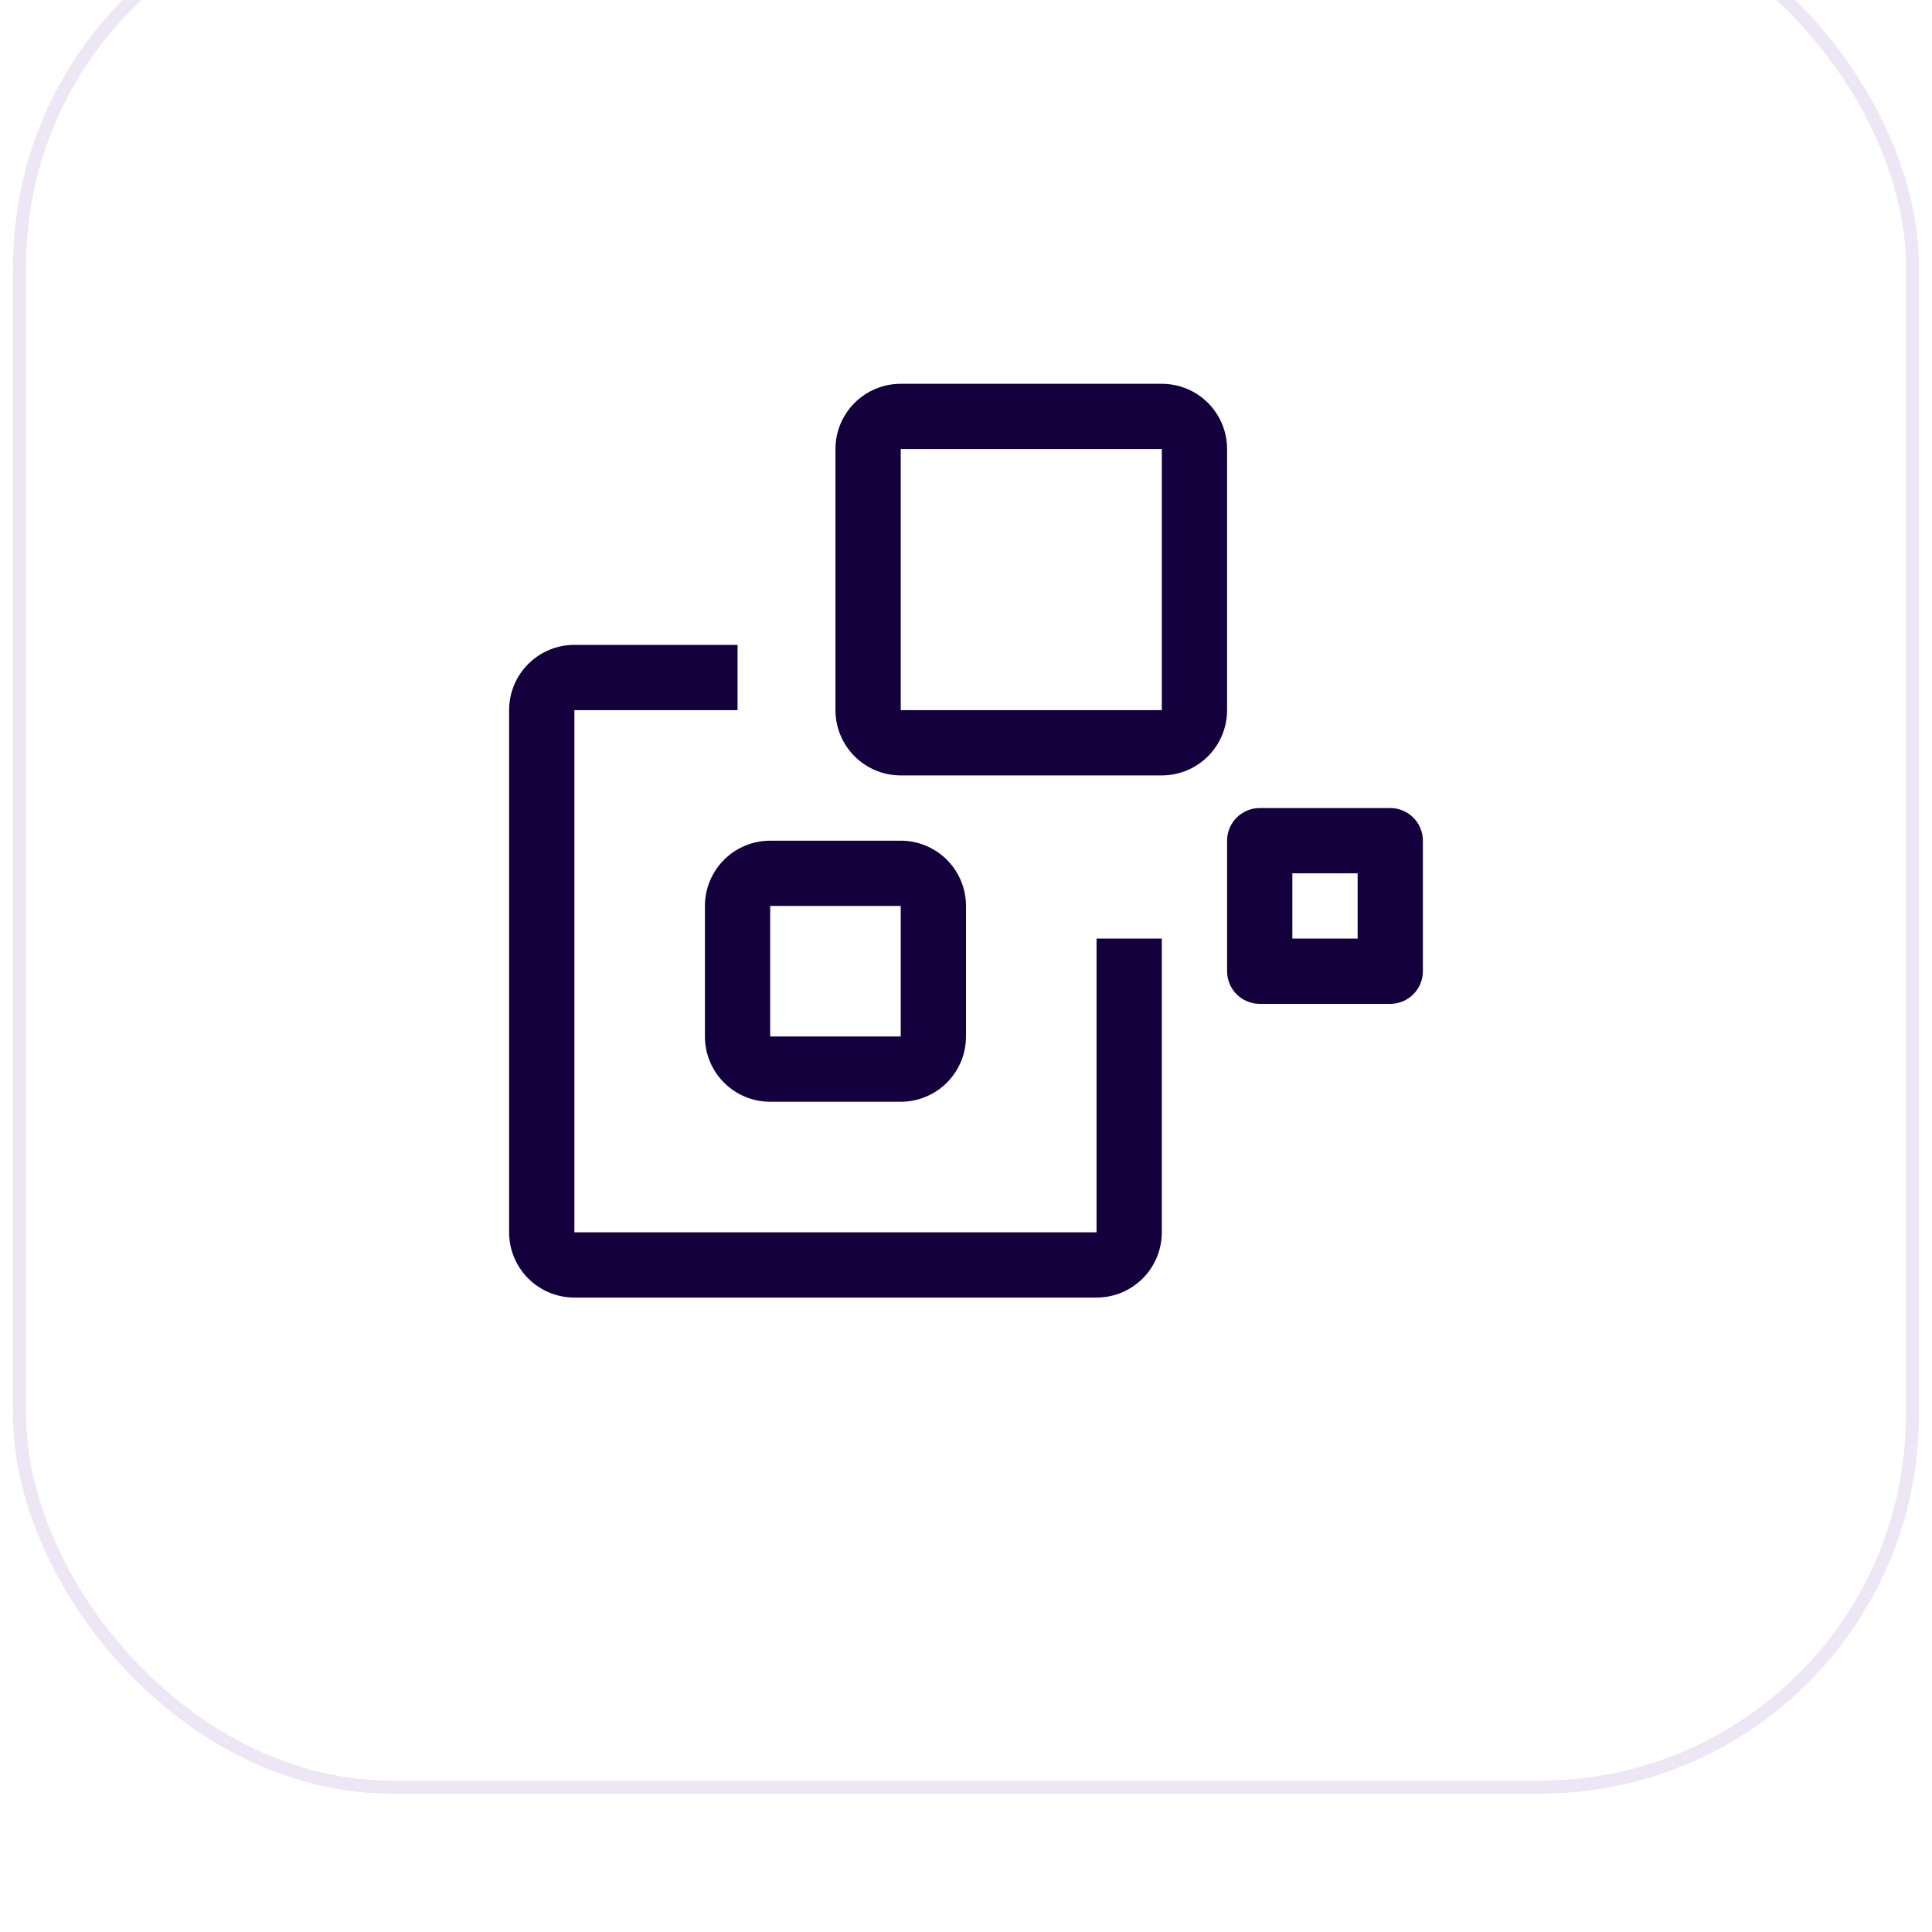
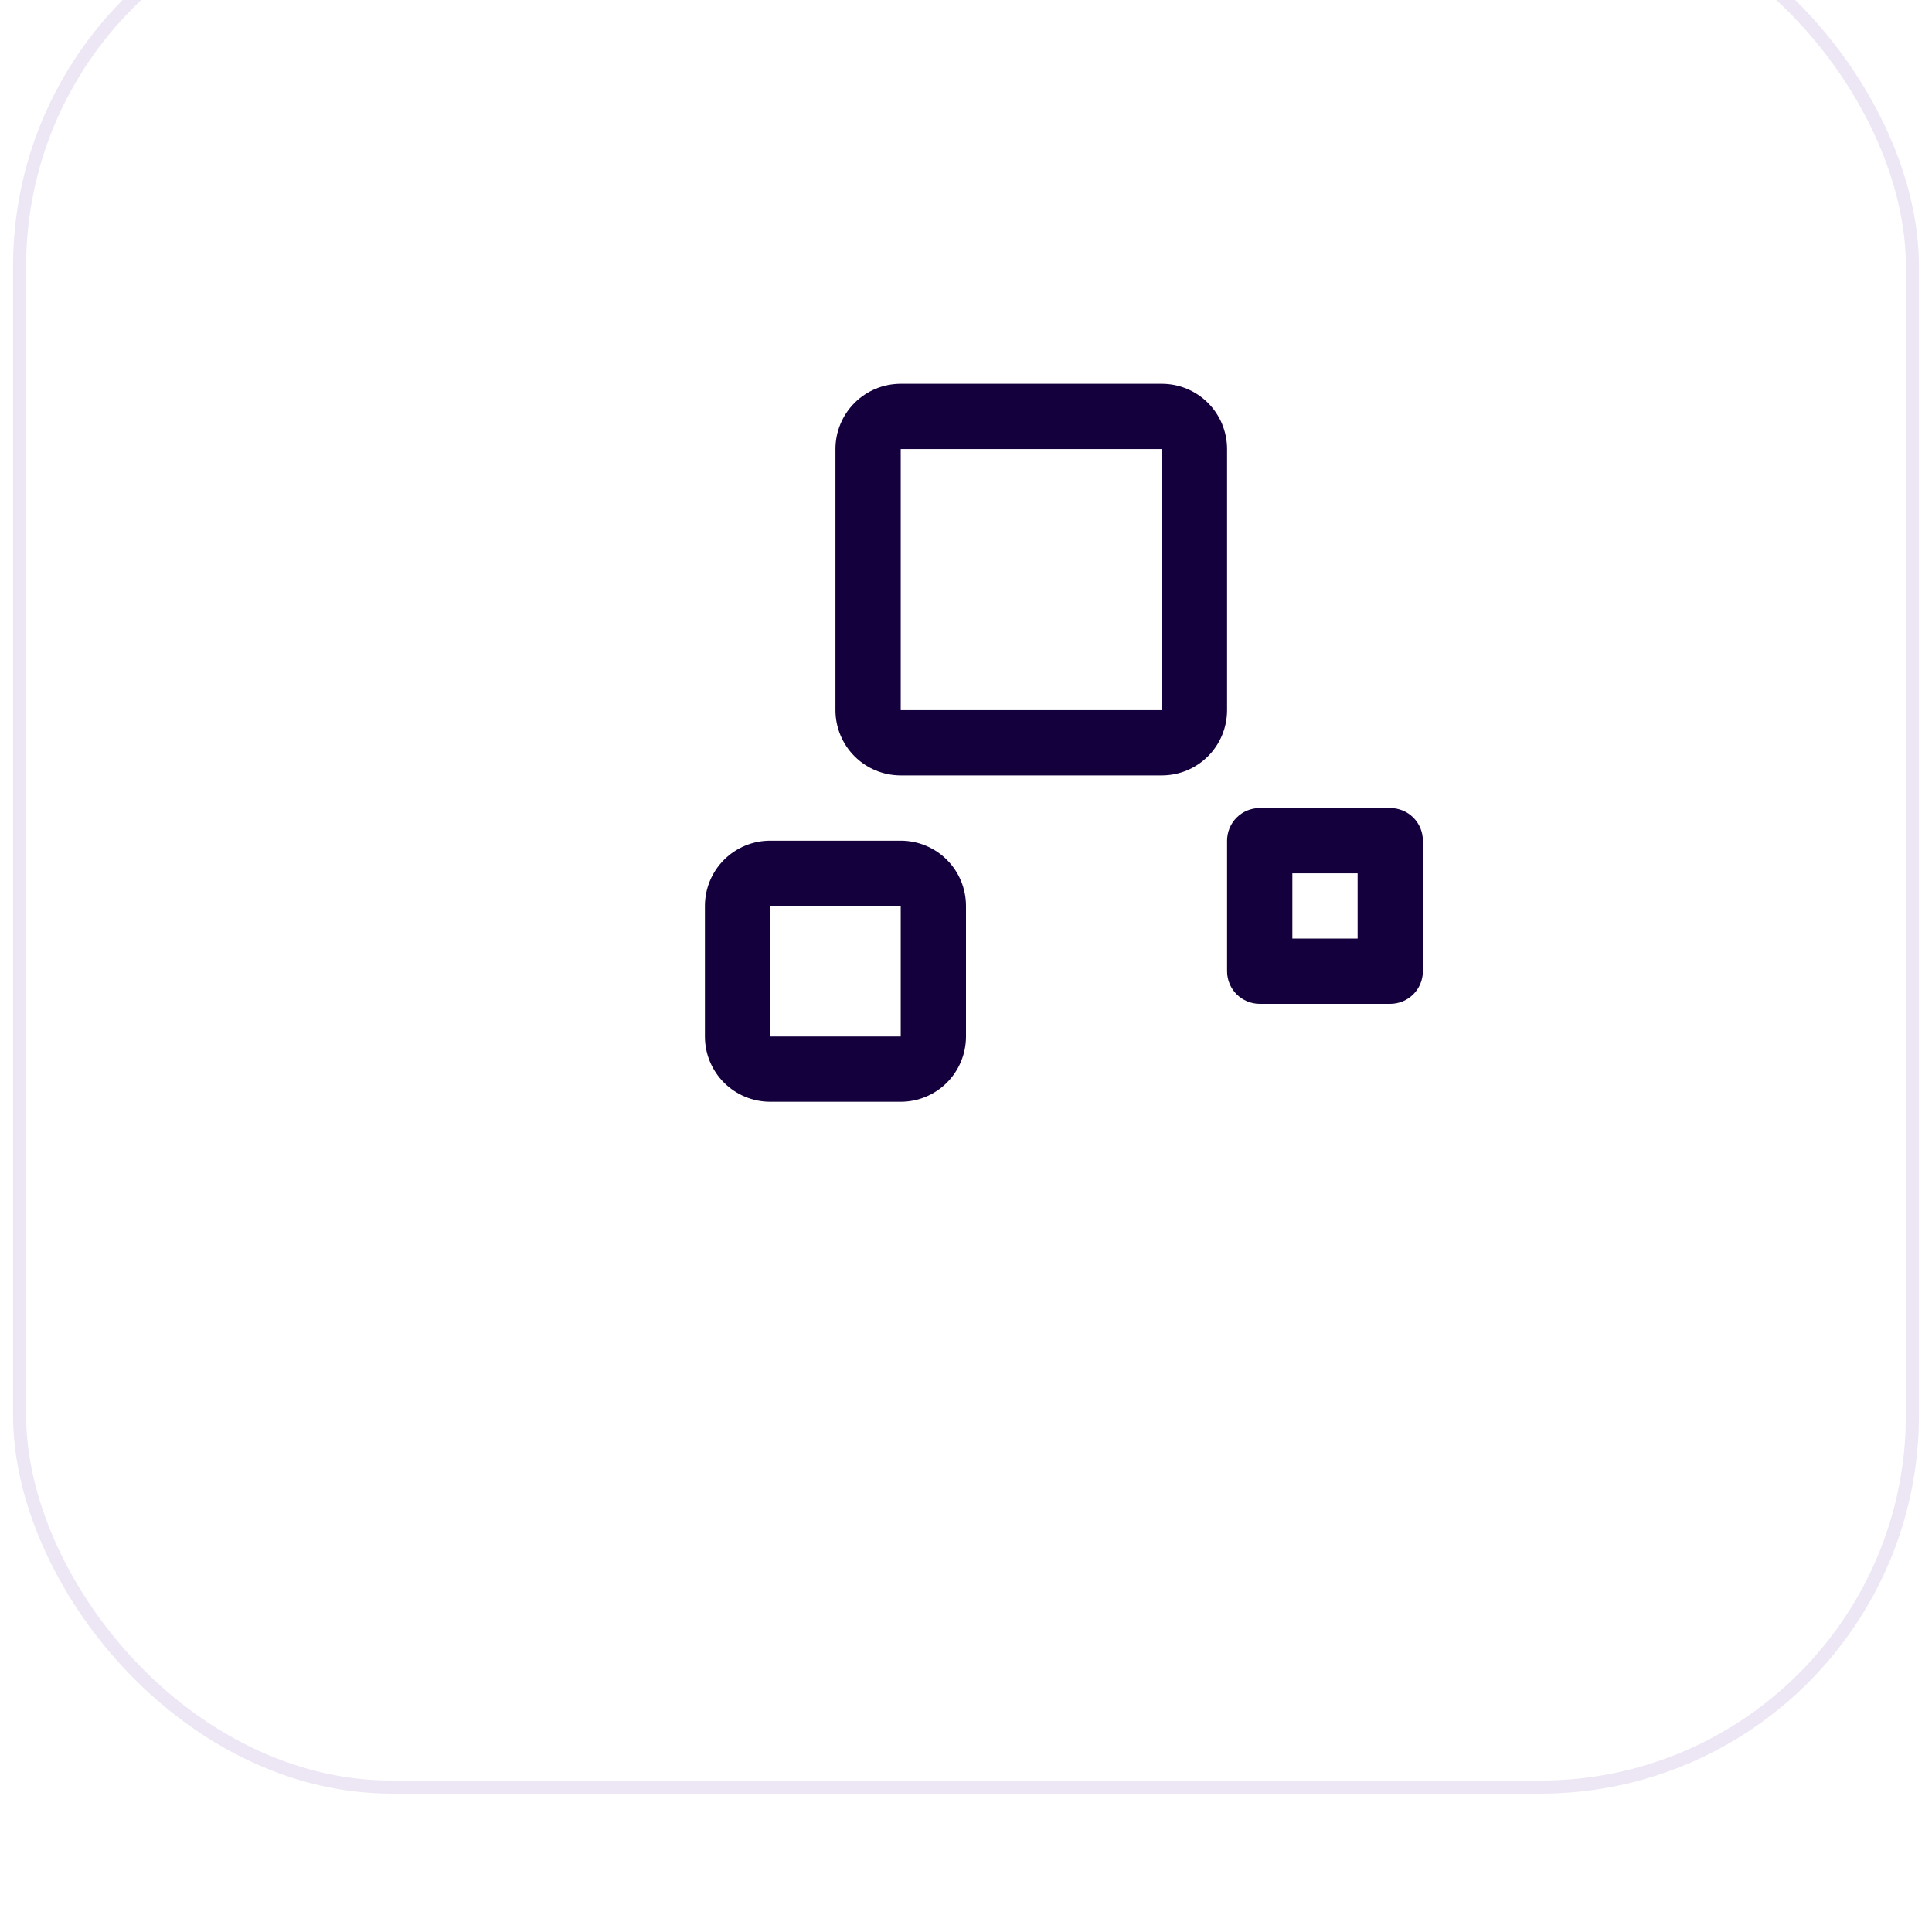
<svg xmlns="http://www.w3.org/2000/svg" width="74" height="74" viewBox="0 0 74 74" fill="none">
  <g filter="url(#filter0_i_578_76744)">
    <rect x="1" y="1" width="72" height="72" rx="14" fill="url(#paint0_radial_578_76744)" />
    <rect x="0.75" y="0.75" width="72.5" height="72.5" rx="14.25" stroke="#804AAC" stroke-opacity="0.14" stroke-width="0.5" />
-     <path d="M28.25 32V29.5H22C21.337 29.5 20.701 29.763 20.232 30.232C19.763 30.701 19.5 31.337 19.5 32V52C19.5 52.663 19.763 53.299 20.232 53.768C20.701 54.237 21.337 54.5 22 54.5H42C42.663 54.5 43.299 54.237 43.768 53.768C44.237 53.299 44.5 52.663 44.5 52V40.75H42V52H22V32" fill="#14003D" />
    <path d="M44.5 32H34.5V22H44.5V32ZM32 22V32C32 32.663 32.263 33.299 32.732 33.768C33.201 34.237 33.837 34.5 34.5 34.5H44.5C45.163 34.5 45.799 34.237 46.268 33.768C46.737 33.299 47 32.663 47 32V22C47 21.337 46.737 20.701 46.268 20.232C45.799 19.763 45.163 19.5 44.5 19.5H34.5C33.837 19.5 33.201 19.763 32.732 20.232C32.263 20.701 32 21.337 32 22ZM34.5 39.5V44.5H29.5V39.5H34.5ZM27 39.5V44.5C27 45.163 27.263 45.799 27.732 46.268C28.201 46.737 28.837 47 29.5 47H34.5C35.163 47 35.799 46.737 36.268 46.268C36.737 45.799 37 45.163 37 44.5V39.5C37 38.837 36.737 38.201 36.268 37.732C35.799 37.263 35.163 37 34.5 37H29.5C28.837 37 28.201 37.263 27.732 37.732C27.263 38.201 27 38.837 27 39.5ZM52 38.25V40.75H49.5V38.25H52ZM47 37V42C47 42.331 47.132 42.65 47.366 42.884C47.6 43.118 47.919 43.25 48.25 43.25H53.25C53.581 43.25 53.9 43.118 54.134 42.884C54.368 42.65 54.5 42.331 54.5 42V37C54.5 36.669 54.368 36.35 54.134 36.116C53.9 35.882 53.581 35.75 53.25 35.75H48.25C47.919 35.75 47.6 35.882 47.366 36.116C47.132 36.35 47 36.669 47 37Z" fill="#14003D" />
  </g>
  <defs>
    <filter id="filter0_i_578_76744" x="0.5" y="-4.3" width="73" height="77.8" filterUnits="userSpaceOnUse" color-interpolation-filters="sRGB">
      <feFlood flood-opacity="0" result="BackgroundImageFix" />
      <feBlend mode="normal" in="SourceGraphic" in2="BackgroundImageFix" result="shape" />
      <feColorMatrix in="SourceAlpha" type="matrix" values="0 0 0 0 0 0 0 0 0 0 0 0 0 0 0 0 0 0 127 0" result="hardAlpha" />
      <feOffset dy="-4.8" />
      <feGaussianBlur stdDeviation="7.2" />
      <feComposite in2="hardAlpha" operator="arithmetic" k2="-1" k3="1" />
      <feColorMatrix type="matrix" values="0 0 0 0 1 0 0 0 0 1 0 0 0 0 1 0 0 0 1 0" />
      <feBlend mode="normal" in2="shape" result="effect1_innerShadow_578_76744" />
    </filter>
    <radialGradient id="paint0_radial_578_76744" cx="0" cy="0" r="1" gradientUnits="userSpaceOnUse" gradientTransform="translate(37 9.902) rotate(90) scale(63.098)">
      <stop stop-color="white" />
      <stop offset="1" stop-color="white" />
    </radialGradient>
  </defs>
</svg>